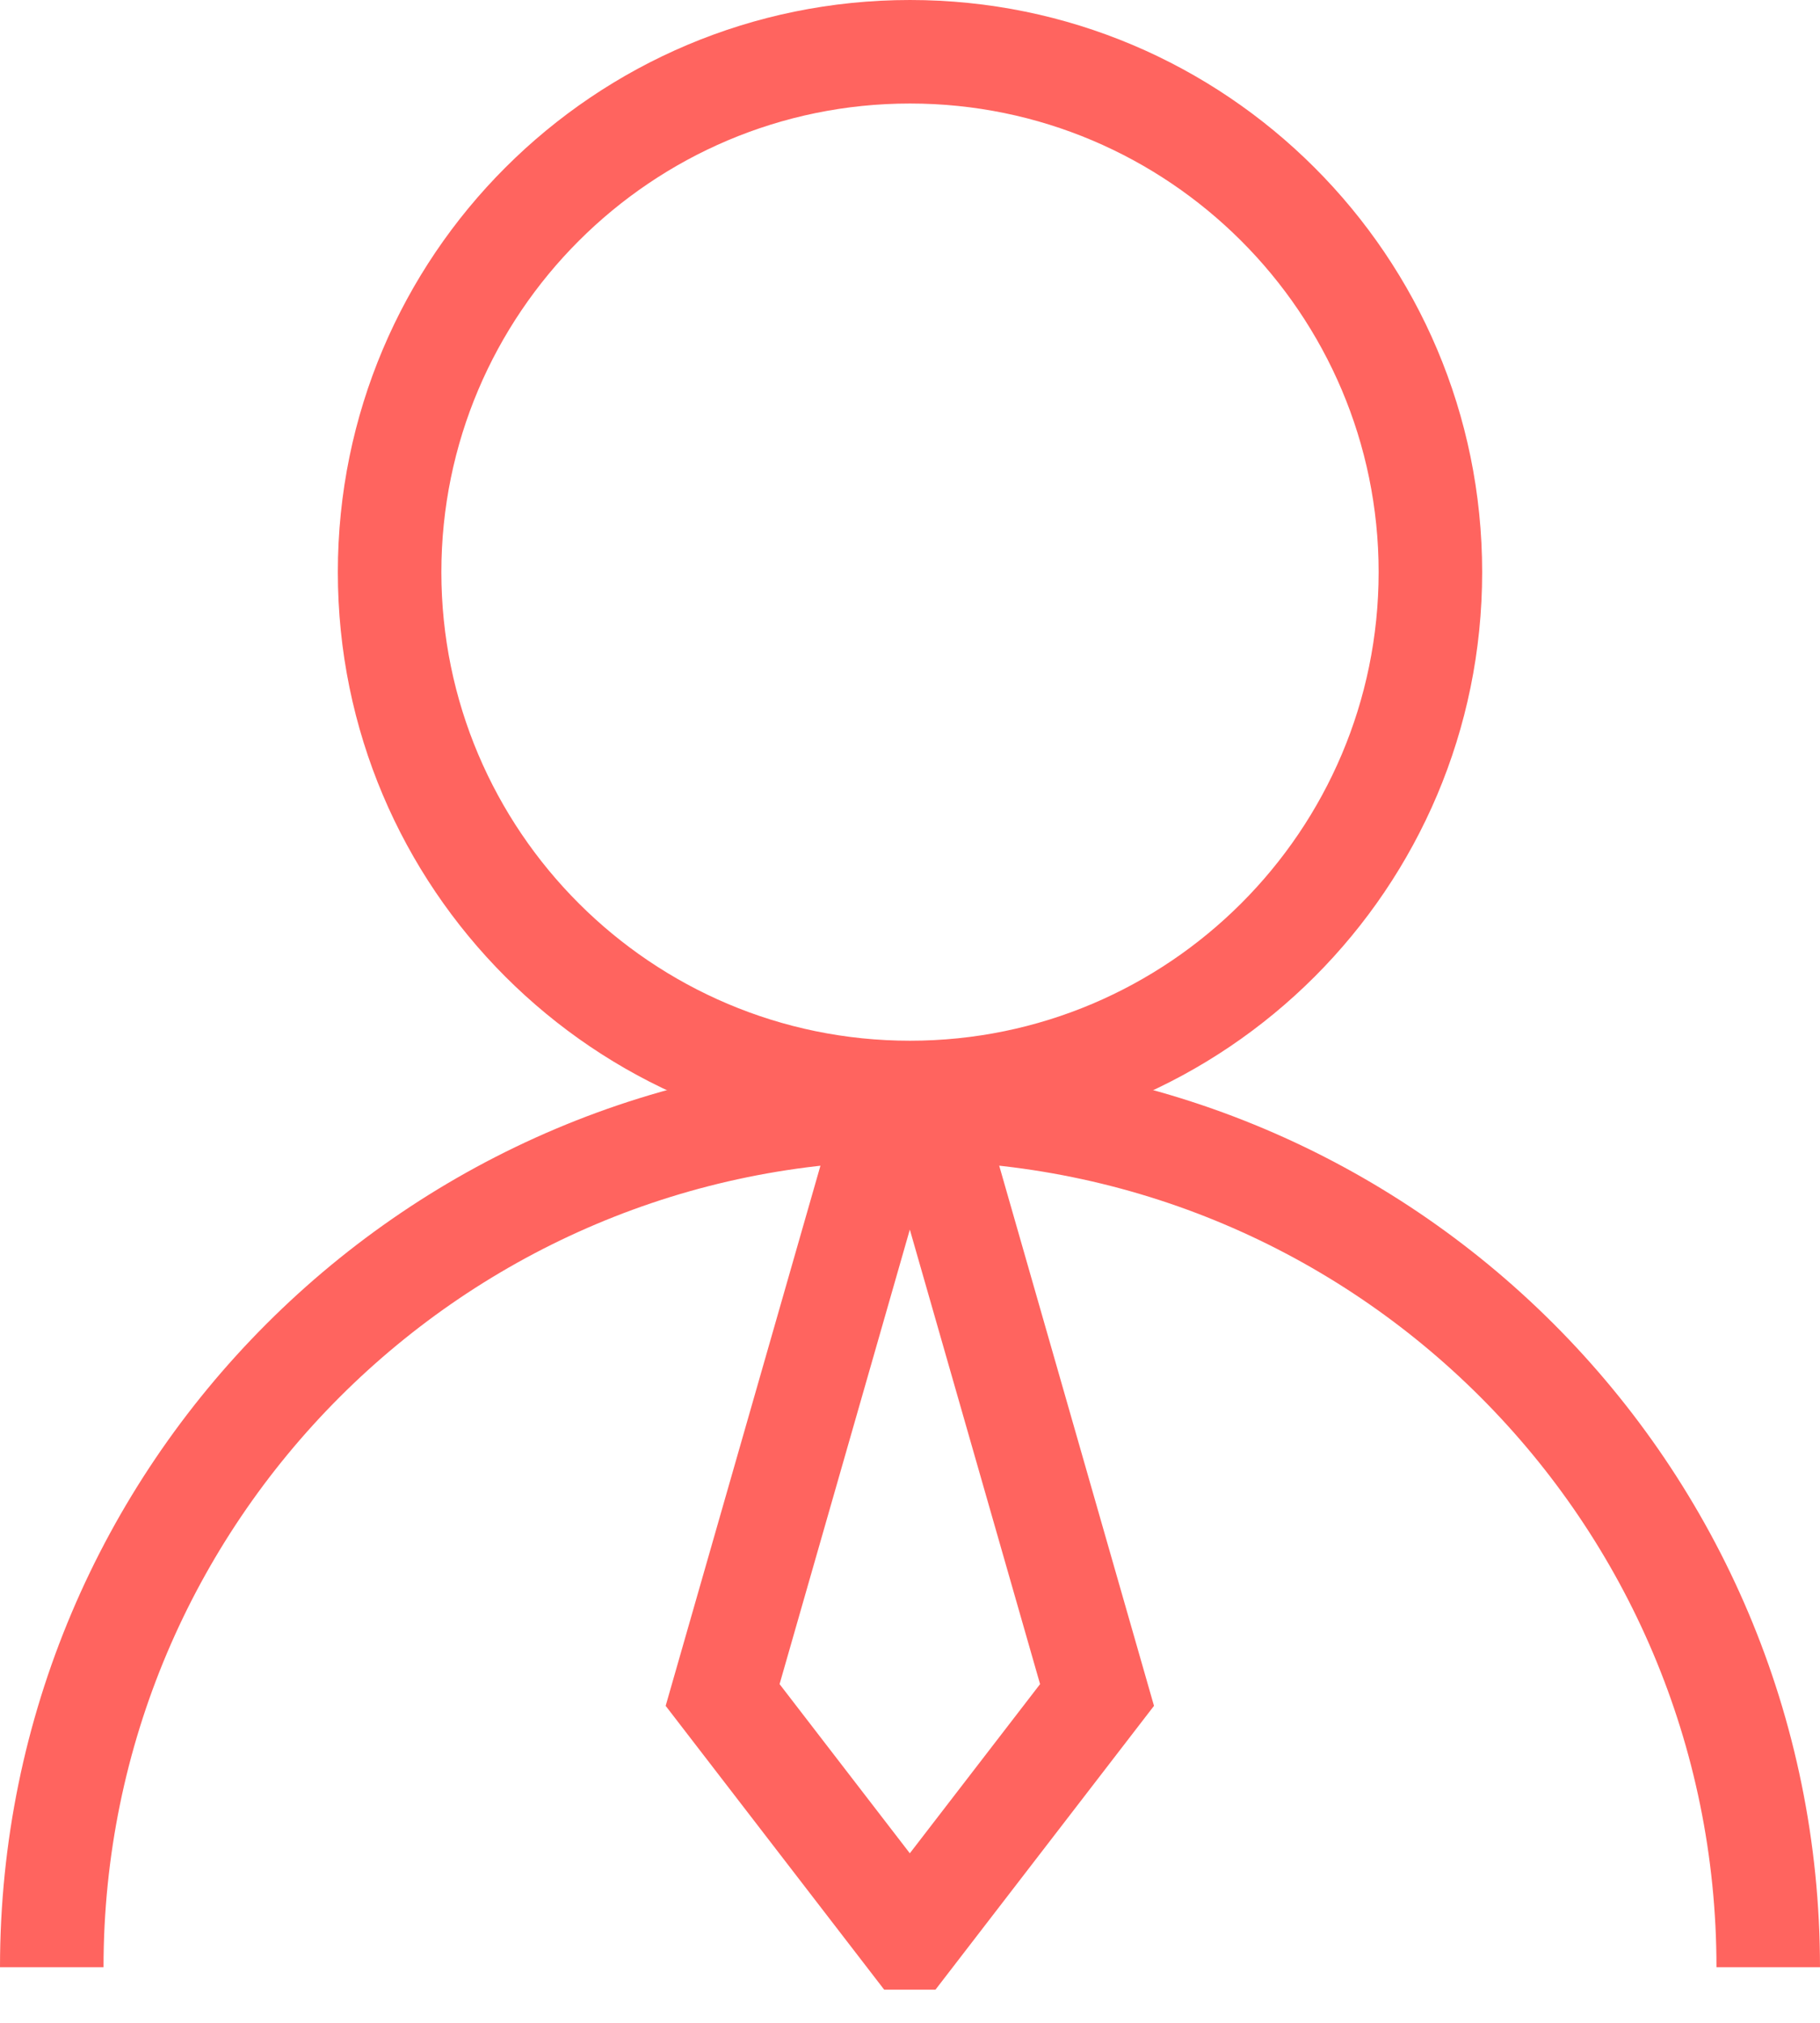
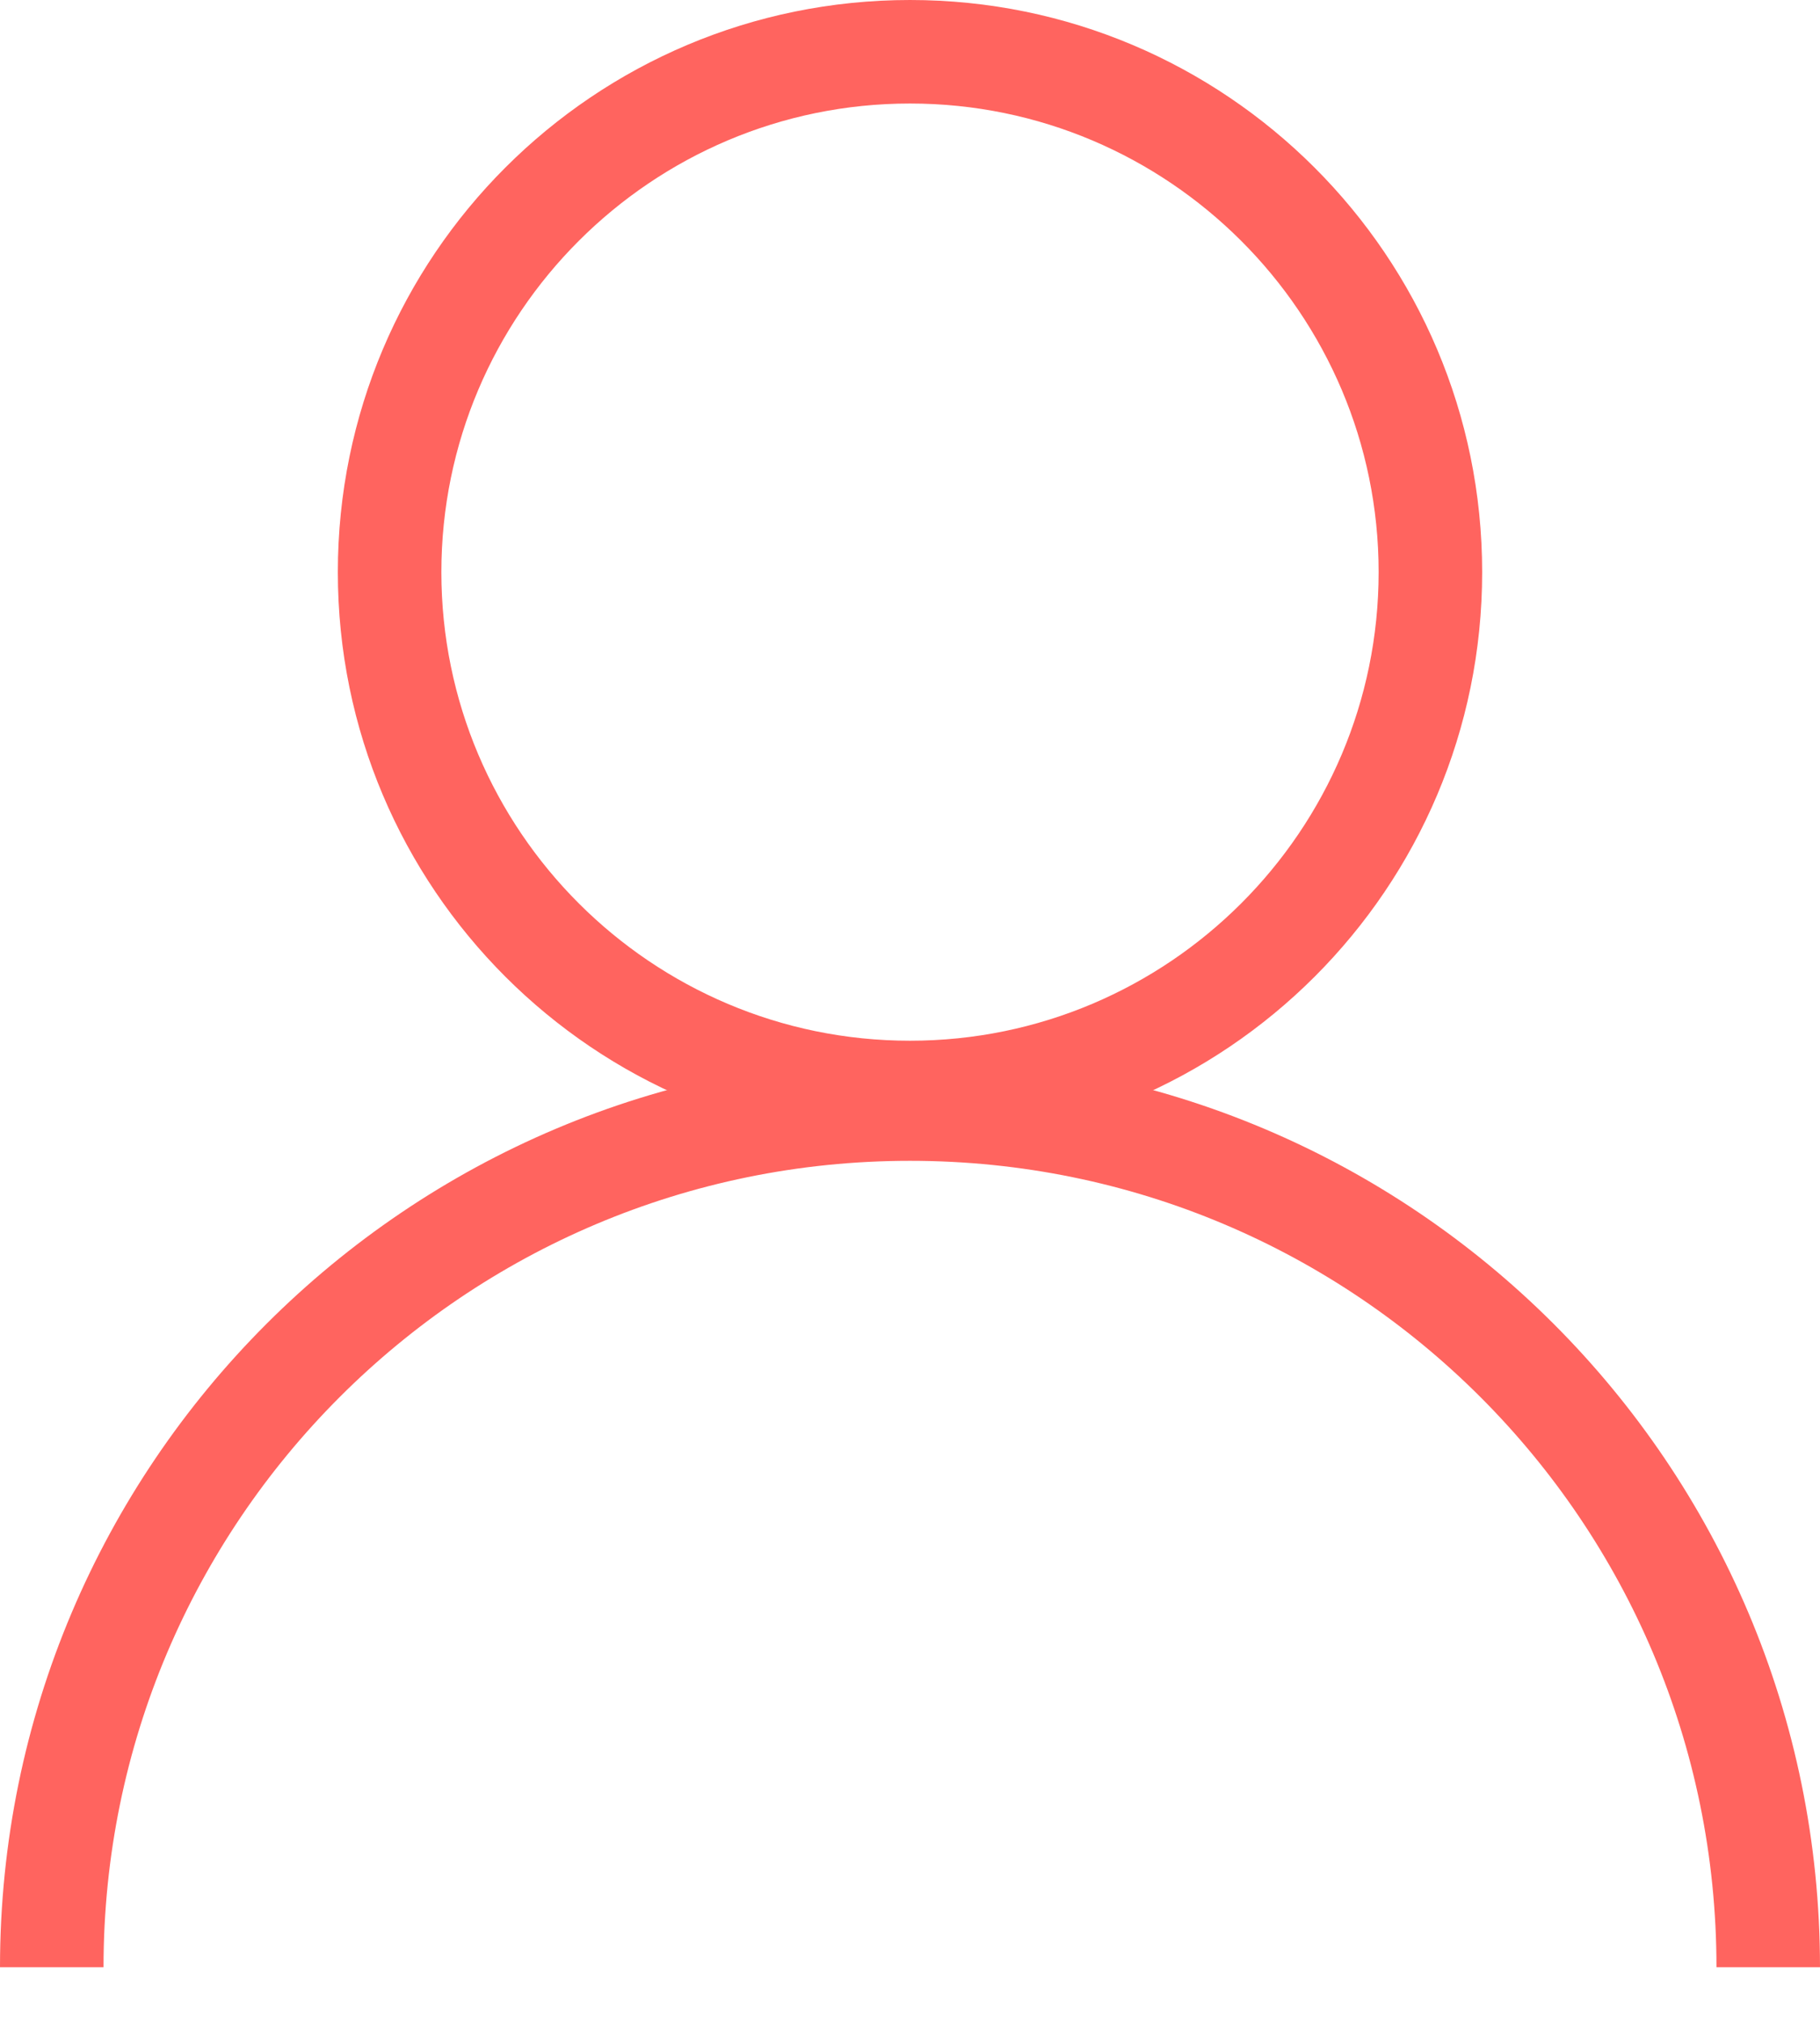
<svg xmlns="http://www.w3.org/2000/svg" id="Calque_2" viewBox="0 0 52.74 58.62">
  <defs>
    <style>.cls-1{fill:none;stroke:#ff645f;stroke-miterlimit:10;stroke-width:3px;}.cls-2{fill:#ff645f;}</style>
  </defs>
  <g id="_Calque_">
    <g>
      <path class="cls-2" d="M26.37,3c7.49,0,13.58,6.09,13.58,13.58s-6.09,13.58-13.58,13.58-13.58-6.09-13.58-13.58S18.88,3,26.37,3m0-3C17.21,0,9.79,7.42,9.79,16.58s7.42,16.58,16.58,16.58,16.58-7.42,16.58-16.58S35.52,0,26.37,0h0Z" />
      <path class="cls-1" d="M1.5,57.01c0-13.73,11.13-24.87,24.87-24.87s24.87,11.13,24.87,24.87" />
-       <path class="cls-1" d="M26.37,56.16l5.42-7.04-4.45-15.53c-.32-1.13-1.63-1.13-1.95,0l-4.45,15.53,5.42,7.04Z" />
    </g>
  </g>
</svg>